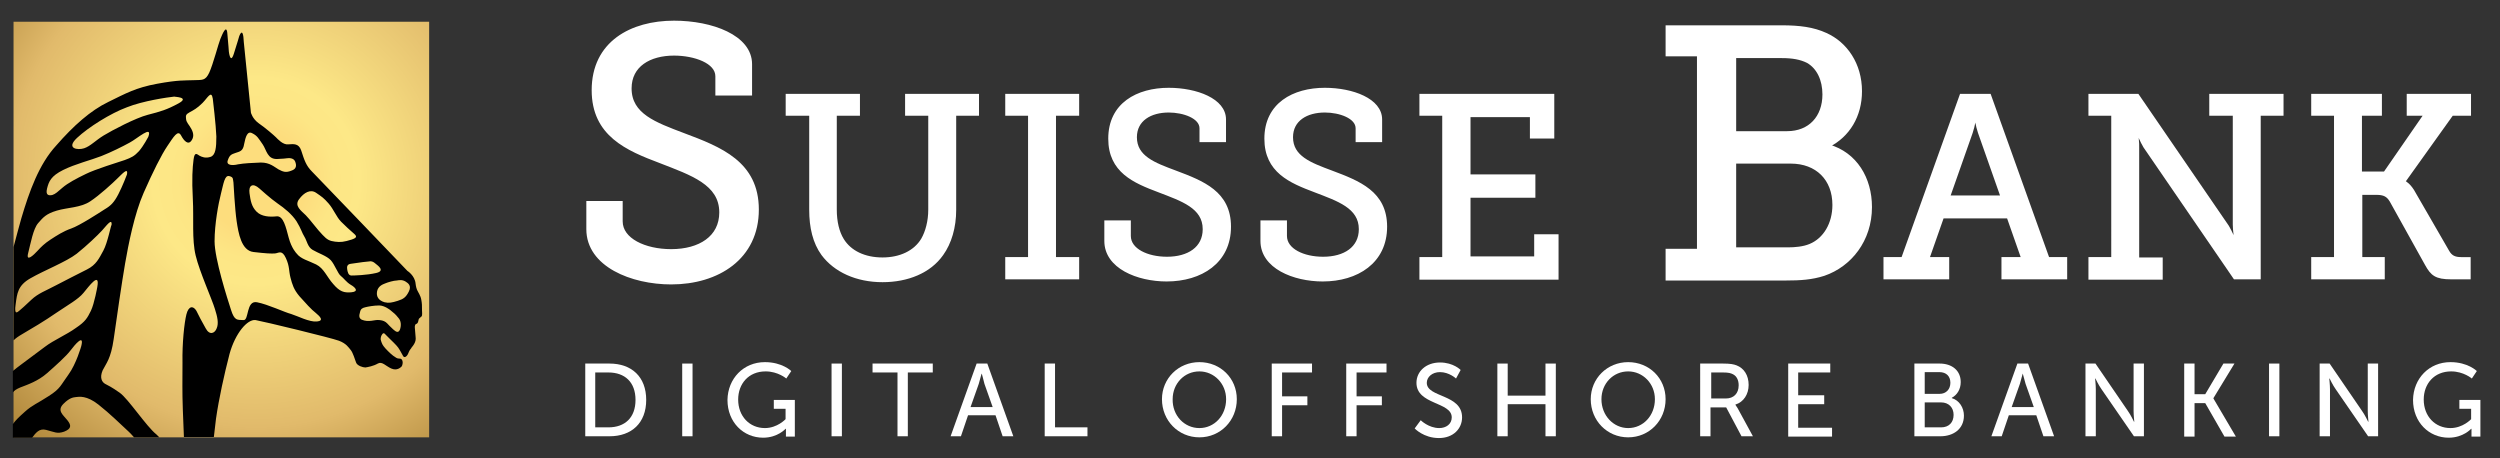
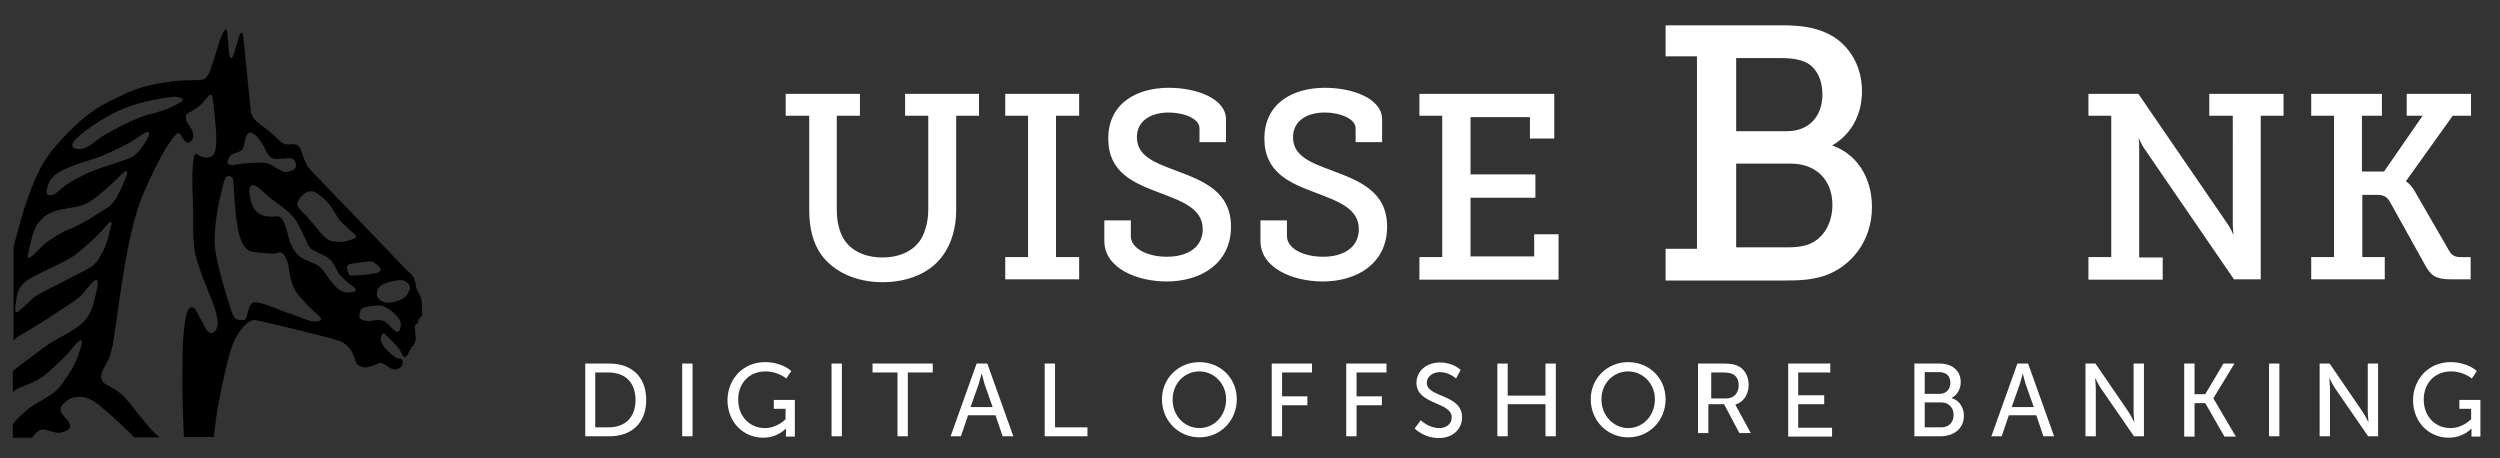
<svg xmlns="http://www.w3.org/2000/svg" version="1.1" id="Ebene_1" x="0px" y="0px" viewBox="0 0 701.4 128.5" style="enable-background:new 0 0 701.4 128.5;" xml:space="preserve">
  <rect x="0" y="0" width="701.4" height="128.5" fill="#333333" stroke="none" />
  <style type="text/css">
	.st0{fill-rule:evenodd;clip-rule:evenodd;fill:url(#SVGID_1_);}
	.st1{fill:#FFFFFF;stroke:#FFFFFF;stroke-miterlimit:10;}
	.st2{fill:#FFFFFF;stroke:#FFFFFF;stroke-width:0.537;stroke-miterlimit:10;}
	.st3{fill:#FFFFFF;}
</style>
  <g>
    <g>
      <radialGradient id="SVGID_1_" cx="71.865" cy="50.773" r="103.217" gradientUnits="userSpaceOnUse">
        <stop offset="0.138" style="stop-color:#FDDD7D" />
        <stop offset="0.149" style="stop-color:#FDDE7F" />
        <stop offset="0.213" style="stop-color:#FDE685" />
        <stop offset="0.281" style="stop-color:#FDE887" />
        <stop offset="0.668" style="stop-color:#E1BA6B" />
        <stop offset="0.981" style="stop-color:#A87F33" />
      </radialGradient>
-       <rect x="3.8" y="6.1" class="st0" width="116.6" height="116.6" />
    </g>
    <path d="M118.4,87.1c0-1.4,0-1.9-0.2-3c-0.2-1.2-0.9-2.1-1.2-2.8c-0.3-0.7-0.4-1.7-0.4-1.7c-0.2-2.3-2.3-3.6-2.3-3.6   S89.1,49.7,87.5,48.1c-1.6-1.6-2.1-3.1-3-5.9c-0.7-2-2.1-1.8-3.6-1.7c-1.5,0.2-3-1.5-3.5-2c-0.5-0.5-2.9-2.6-4.8-3.9   c-1.8-1.3-2.2-3-2.2-3l-2-19.8c-0.2-4.8-1.3-1.6-1.3-1.6s-0.5,1.8-1.5,4.9c-1,3.1-1.4-0.7-1.4-0.7s-0.1-1.6-0.4-4.8   c-0.2-3.2-1.5,0.2-2,1.4c-0.5,1.2-2,7-3.1,9.4c-1.1,2.3-1.9,2-4.4,2.1c-2.5,0.1-4.2-0.1-10.2,1c-6,1.1-8.8,2.7-13.7,5.1   c-5,2.4-9.8,6.7-14.6,12.2C10.9,46.1,8.2,53.8,6,61.2c-0.6,2.2-1.4,5-2.2,8.1v26.2c0.6-0.6,1.3-1.1,2.5-1.8c2.4-1.4,6.3-3.7,9.6-6   c3.4-2.3,6-3.7,7.5-5.5c1.5-1.8,4.7-6.2,3.9-1.7c0,0-0.8,4.6-1.8,6.7c-1,2-1.5,3-4.2,4.8c-2.6,1.9-6.2,3.4-8.7,5.3   c-2.5,1.9-5.6,4.2-6.7,5c-0.8,0.6-1.6,1.2-2.3,1.8v6c0.4-0.5,0.9-0.9,2.1-1.4c2.1-0.8,5-1.8,7.5-4c2.5-2.2,5.4-4.8,6.6-6.4   c1.2-1.6,3.9-4.8,3-1.2c0,0-1.4,5-3.6,8c-2.2,3-2.2,3.9-5.5,6c-3.2,2.1-4.6,2.5-6.7,4.4c-1.9,1.7-2.6,2.4-3.4,3.5v3.8h5.4   c1-1.3,2-2.7,3.9-2.2c2.4,0.6,3.1,1.2,5.1,0.5c2-0.8,2.1-1.7,0.9-3.2c-1.2-1.5-3-2.7-1.1-4.6c1.7-1.7,2.7-1.8,3.5-1.9   c0.9-0.1,3-0.5,6.3,2.1c3.3,2.6,6.1,5.4,8.6,7.7c0.4,0.4,0.9,0.9,1.4,1.5h7.1c-0.3-0.3-0.6-0.6-0.8-0.8c-2.8-2.2-7.9-10-10.3-11.7   c-2.4-1.7-3.2-2-4.1-2.5c-0.9-0.5-1.6-1.7-0.7-3.8c1-2,2.3-3.2,3.1-8.8c0.8-5.7,2.3-16,3.2-21.2c0.9-5.2,2.6-13.9,5.2-19.8   c2.6-5.9,5-10.7,6.7-13.2c1.7-2.5,2.9-4.6,3.8-2.9c0.9,1.7,2,2.6,2.8,1.6c0.8-1,0.8-2.1,0.1-3.4c-0.7-1.3-1.4-1.8-1.5-2.8   c-0.1-1-0.1-1.3,1-1.9c1.1-0.6,2.1-1.1,3.6-2.6c1.5-1.5,2.5-3.7,2.9-1.2c0,0,0.9,7.5,1,10.6c0,3.1-0.2,5.2-1.6,5.7   c-1.5,0.5-2.5,0-3.1-0.3c-0.7-0.4-1.4-1.3-1.7,1.1c-0.3,2.3-0.5,5.4-0.2,11c0.3,5.6-0.3,11.4,0.8,15.9c1.1,4.6,4.6,12.3,5.4,15   c0.7,2.2,1.1,4,0.5,5.4c-0.5,1.4-2,2.1-3.1,0c-1.2-2.1-1.8-3.3-2.6-4.9c-0.9-1.5-2.2-1.4-2.8,1c-0.6,2.4-1.2,8.1-1.1,13.5   c0,5.4-0.1,7.8,0.1,13.4c0.1,2.8,0.2,5.4,0.3,7.5h8.4c0.2-1.8,0.4-3.5,0.6-5.1c0.8-5.6,2.3-12.4,3.8-18.2c1.6-5.8,5-9.8,7.3-9.5   c2.3,0.4,21.3,5,23.4,5.8c2.1,0.8,2.7,1.9,3.3,2.6c0.6,0.7,1.2,2.7,1.5,3.5c0.3,0.9,1.9,1.4,2.6,1.4c0.7-0.1,2.3-0.4,3.5-1.1   c1.2-0.7,2.2,0.7,3.8,1.4c1.6,0.7,2.6-0.3,2.9-0.6c0.2-0.3,0.4-1.1,0.2-1.6c-0.2-0.6-0.6-0.6-1-0.6c-0.5,0-0.9-0.3-1.6-0.8   c-0.7-0.5-2.3-2.1-2.7-2.7c-0.4-0.5-0.7-1.4-0.8-1.9c0-0.5,0.1-1,0.5-1.5c0.4-0.5,0.8,0.1,0.8,0.1s0.6,0.6,1.1,1.1   c0.5,0.5,2,1.9,2.5,2.6c0.5,0.7,1,1.7,1.4,2.4c0.4,0.7,1.2,0,1.5-0.9c0.3-0.8,0.7-1.2,0.7-1.2c0.2-0.4,0.5-0.6,0.9-1.3   c0.4-0.7,0.5-1.3,0.4-2c-0.1-0.7-0.1-1.8-0.2-2.4c-0.1-0.6,0.1-1.1,0.3-1.2c0.2,0,0.6-0.2,0.7-1c0.1-0.7,0.3-0.5,0.7-1   C118.4,88.8,118.5,88.5,118.4,87.1z M29,70.3c-1.2,2.2-2,4-4.6,5.3c-3.1,1.6-5.6,2.8-8.6,4.4c-3,1.6-5.1,2.3-7,4.1   c-1.9,1.8-2.7,2.5-3.3,3c-0.6,0.5-1.6,1.5-1.1-1.8c0.4-3,0.6-5.2,4.1-7.2c4-2.3,10-4.6,13-6.9c3-2.4,5.9-5.2,7.1-6.5   c1.2-1.3,2.9-3.7,2.7-1.6C31.1,63.2,30.2,68.1,29,70.3z M35.6,49c0,0-1.2,3.2-2.4,5.5c-1.2,2.3-2.1,3.2-3.8,4.2   c-1.7,1.1-7.1,4.6-9.4,5.4c-2.3,0.8-4.1,2-5.8,3.1c-1.7,1.1-2.7,2.1-3.7,3.2c-1,1.1-3.3,3.3-2.6,0.6c0.7-2.7,1.4-6.8,2.8-8.4   c1.4-1.6,2.2-2.6,5.2-3.5c3-0.9,6.7-0.8,9.4-2.6c2.6-1.7,6.4-5.2,7.6-6.4C34,49.1,36.1,46.6,35.6,49z M41.6,38.4c0,0-1.3,2.5-2.6,4   c-1.3,1.4-2.1,1.8-4,2.5c-1.8,0.6-8.3,2.6-10.9,3.9c-2.7,1.3-5.1,2.6-6.5,3.8c-1.4,1.2-2,1.8-2.9,2.1c-0.9,0.2-2,0.2-1.5-1.8   c0.5-2,1.1-3.5,4.5-5.2c3.4-1.7,7.9-2.8,10.7-3.9c2.8-1.1,6-2.7,8-3.8C38.5,38.9,42.9,34.9,41.6,38.4z M50.1,29   c-3.3,1.8-5.1,2.3-8.6,3.2c-3.5,0.9-10.1,4.4-12.4,5.8c-2.3,1.4-3.7,3-5.5,3.6c-1.8,0.6-5.2,0.1-2-2.9c3.2-3,9.4-6.9,14-8.6   c4.5-1.8,11.4-2.8,13.3-3C48.8,27.2,53.4,27.2,50.1,29z M83.9,55.9c1.4-1.9,3.2-2.9,4.8-1.8c1.6,1.1,2.1,1.4,3.5,3   c1.4,1.6,2.2,3.8,3.5,5.1c1.3,1.3,2.4,2.3,3.1,2.9c0.7,0.7,2.1,1.4-0.1,2.1c-2.2,0.7-3.2,0.8-4.7,0.6c-1.5-0.2-2.2-0.5-3.5-1.9   c-1.4-1.4-3.5-4.3-4.7-5.5C84.5,59.1,82.5,57.8,83.9,55.9z M63.9,45c0.5-1.5,1-1.7,2.2-2.1c1.2-0.4,2.1-0.5,2.4-2.5   c0.4-2,0.9-3.8,2.3-3c1.4,0.7,1.7,1.4,2.9,3.1c1.1,1.6,1.3,4.3,4.2,4.1c1.8-0.1,1.9-0.1,2.6-0.2c0.6-0.1,1.9-0.1,2.3,0.9   c0.4,1,0.5,2.1-1.1,2.6c-1.5,0.6-2.3,0.3-3.6-0.4c-1.2-0.7-2.4-1.9-4.9-1.9c-2.5,0.1-4.7,0.2-6.4,0.5C65.2,46.5,63.4,46.4,63.9,45z    M88.9,90.2c-2.1,0.2-5.3-1.5-7.2-2.1c-1.9-0.5-6.5-2.7-9.6-3.3c-3.1-0.6-2.2,5.2-3.8,5c-1.7-0.1-2.5,0.3-3.5-2.9   c-1-3.1-4.6-14.3-4.6-19.2c0-4.9,1.1-10.7,1.8-13.4c0.7-2.7,1-5.2,2.3-4.9c1.3,0.3,1,0.9,1.2,1.8c0,0,0.4,7.6,0.9,10.9   c0.5,3.3,1.3,8.2,4.7,8.6c3.4,0.4,5.1,0.5,6.1,0.4c1-0.1,1.9-1.1,3,1.3c1.1,2.4,0.8,3.6,1.3,5.5c0.5,1.9,0.9,3.3,2.5,5.2   c1.7,1.9,3.4,3.8,4.6,4.7C89.8,88.8,91,90,88.9,90.2z M98.6,82c-2.1,0.2-3.3-0.2-5.1-2.3c-1.8-2-2.6-4.4-4.8-5.5   c-2.2-1.1-4.3-1.5-5.5-3.1c0,0-1.4-1.4-2.2-4.4c-0.8-3-1.5-6.2-3.4-6c-1.9,0.2-4.2,0.1-5.6-1.3c-1.4-1.4-1.7-3-2-5.2   c-0.3-2.2,0.9-3,2.8-1.3c0,0,3.2,2.9,5.1,4.2c1.9,1.3,4,3,5.3,5c1.3,2.1,1.5,3.2,2.2,4.3c0.7,1.1,0.9,2.9,2.3,3.7   c1.5,0.9,4,1.7,5.1,2.9c1.1,1.2,2,3.8,2.8,4.4c0.8,0.6,1.6,1.8,2.8,2.5C99.8,80.7,100.7,81.8,98.6,82z M98.6,77.3   c-0.9,0-1.1-1.1-1.2-1.8c-0.1-0.7,0-1.4,1.1-1.5c1.9-0.3,5-0.7,5.5-0.7c0.5,0.1,0.7,0.1,1.4,0.7c0.6,0.5,2.8,2,0.1,2.6   C102.9,77.2,99.5,77.3,98.6,77.3z M112.2,92.5c-0.5,1.1-1.2,0.5-1.9-0.1c-0.7-0.6-1.3-1.3-1.7-1.7c-0.5-0.5-1.1-0.8-2.1-0.9   c-1-0.1-1.3,0.1-2.3,0.2c-0.9,0.1-1.7,0.1-2.7-0.3c-0.8-0.4-0.8-1.1-0.5-2.1c0.2-1,0.7-1.2,1.5-1.4c0.8-0.2,2.4-0.5,3.9-0.5   c1.5,0,3.1,1.3,3.1,1.3c1.1,0.9,1.4,1.1,2.2,2.1C112.6,90,112.6,91.4,112.2,92.5z M114.7,81.8c-0.8,1.6-1.5,2.1-3.1,2.6   c-1.6,0.5-2.5,0.7-3.7,0.4c-1.7-0.5-2.4-1.6-2.1-3.1c0.3-1.4,1.5-1.9,2.3-2.2c0.7-0.3,2.4-0.8,3.2-0.8c0.7-0.1,1.5-0.3,2.5,0.3   C114.6,79.5,115.5,80.2,114.7,81.8z" />
    <g>
-       <path class="st1" d="M174.2,56.9v5.2c0,5.2,6.7,8.3,14.1,8.3c8.1,0,14-3.8,14-10.8c0-8.2-8.3-10.9-17-14.3    c-9.3-3.5-18.8-7.5-18.8-20c0-13.3,10.7-19,22.6-19c10.6,0,21.4,4,21.4,11.7v8.3h-9.3v-4.9c0-4.1-6.3-6.3-12.1-6.3    c-6.9,0-12.4,3.2-12.4,9.7c0,7.5,7.1,10,15,13c10.4,3.9,20.7,7.9,20.7,21c0,13.5-11,20.5-24.1,20.5c-11,0-23.3-4.9-23.3-15v-7.4    H174.2z" />
      <path class="st2" d="M227.2,32.2h-6.5v-5.6H241v5.6h-6.5v26.6c0,3.4,0.7,6.3,2,8.4c2.1,3.4,6.1,5.3,11.1,5.3c4.9,0,9-1.9,11.1-5.4    c1.2-2.1,2-5,2-8.3V32.2h-6.5v-5.6h20.2v5.6h-6.4v26.7c0,4.9-1.3,9.3-3.6,12.5c-3.5,5-9.8,7.5-16.8,7.5c-7.3,0-13.4-2.8-16.9-7.5    c-2.4-3.3-3.4-7.6-3.4-12.5V32.2z" />
      <path class="st2" d="M282.3,72.4h6.4V32.2h-6.4v-5.6h20.2v5.6H296v40.2h6.5v5.7h-20.2V72.4z" />
      <path class="st2" d="M317,62.4v3.8c0,3.8,4.9,6.1,10.4,6.1c6,0,10.3-2.8,10.3-8c0-6.1-6.1-8.1-12.6-10.6    c-6.9-2.6-13.9-5.5-13.9-14.8c0-9.8,7.9-14,16.7-14c7.8,0,15.8,3,15.8,8.6v6.1h-6.9v-3.6c0-3-4.7-4.7-8.9-4.7    c-5.1,0-9.2,2.4-9.2,7.2c0,5.5,5.2,7.4,11.1,9.6c7.7,2.9,15.3,5.8,15.3,15.5c0,10-8.1,15.1-17.8,15.1c-8.1,0-17.2-3.6-17.2-11.1    v-5.5H317z" />
      <path class="st2" d="M360.8,62.4v3.8c0,3.8,4.9,6.1,10.4,6.1c6,0,10.3-2.8,10.3-8c0-6.1-6.1-8.1-12.6-10.6    c-6.9-2.6-13.9-5.5-13.9-14.8c0-9.8,7.9-14,16.7-14c7.8,0,15.8,3,15.8,8.6v6.1h-6.9v-3.6c0-3-4.7-4.7-8.9-4.7    c-5.1,0-9.2,2.4-9.2,7.2c0,5.5,5.2,7.4,11.1,9.6c7.7,2.9,15.3,5.8,15.3,15.5c0,10-8.1,15.1-17.8,15.1c-8.1,0-17.2-3.6-17.2-11.1    v-5.5H360.8z" />
      <path class="st2" d="M398.5,72.4h6.4V32.2h-6.4v-5.6h37.3v12h-6.3v-6h-17.2v16.6h18.2v6h-18.2v17h18.4v-6.2h6.3v12.2h-38.5V72.4z" />
      <path class="st1" d="M467.8,70.3h8.8v-55h-8.8V7.6h32c5.1,0,8.9,0.5,12.4,2.1c5.6,2.5,9.7,8.3,9.7,15.9c0,6.9-3.4,12.4-8.9,15.2    V41c7.6,2.2,11.7,9.1,11.7,17.1c0,9.3-5.7,16.3-13,18.8c-3.4,1.1-6.7,1.3-10.6,1.3h-33.3V70.3z M501.4,37.3    c6.4,0,10.4-4.4,10.4-10.8c0-4.1-1.6-7.6-4.6-9.3c-2-1-4.3-1.4-7.3-1.4h-13.3v21.5H501.4z M501.6,69.9c2,0,4.4-0.2,6.3-1    c4.1-1.7,6.7-6.1,6.7-11.4c0-7.3-4.8-12.1-12.2-12.1h-15.8v24.5H501.6z" />
-       <path class="st2" d="M528.7,72.4h5l16.4-45.8h8.2l16.4,45.8h5v5.7h-17.9v-5.7h5.5l-4-11.4h-18.2l-4,11.4h5.5v5.7h-17.9V72.4z     M561.5,55.1l-6.3-17.9c-0.7-2.1-0.9-3.9-0.9-3.9h-0.2c0,0-0.2,1.8-0.9,3.9l-6.3,17.9H561.5z" />
      <path class="st2" d="M586.2,72.4h6.4V32.2h-6.4v-5.6h13.6l25.3,36.9c0.9,1.5,1.8,3.7,1.8,3.7h0.2c0,0-0.4-2.6-0.4-4.2V32.2h-6.6    v-5.6h20.3v5.6H634v45.9h-7.1l-25.3-36.9c-0.9-1.5-1.8-3.7-1.8-3.7h-0.2c0,0,0.4,2.6,0.3,4.2v30.8h6.6v5.7h-20.3V72.4z" />
      <path class="st2" d="M648.7,72.4h6.4V32.2h-6.4v-5.6h19.3v5.6h-5.6v16.2h6.6l11.2-16.2h-4.7v-5.6H693v5.6h-5l-13.3,18.6V51    c0,0,1.5,0.7,2.9,3.4l9.3,16.1c0.8,1.4,1.8,1.9,3.6,1.9h2.4v5.7h-5.2c-4.3,0-5.5-1-7.1-3.9l-9.9-17.8c-0.9-1.5-1.9-2-4-2h-4.2v18    h6.3v5.7h-20.1V72.4z" />
    </g>
    <g>
      <path class="st3" d="M164.2,102h6.8c6.2,0,10.3,3.7,10.3,10.2c0,6.5-4.1,10.2-10.3,10.2h-6.8V102z M170.7,119.9    c4.6,0,7.6-2.7,7.6-7.7c0-5-3-7.7-7.6-7.7H167v15.4H170.7z" />
      <path class="st3" d="M191.4,102h2.9v20.4h-2.9V102z" />
      <path class="st3" d="M214.6,101.6c4.9,0,7.4,2.5,7.4,2.5l-1.4,2.1c0,0-2.3-2-5.8-2c-4.8,0-7.7,3.5-7.7,7.9c0,4.7,3.2,8,7.5,8    c3.5,0,5.8-2.5,5.8-2.5v-2.9h-3.3v-2.5h5.9v10.3h-2.5v-1.3c0-0.4,0-0.9,0-0.9h-0.1c0,0-2.2,2.5-6.3,2.5c-5.5,0-10-4.3-10-10.6    C204.2,106.2,208.6,101.6,214.6,101.6z" />
      <path class="st3" d="M233.3,102h2.9v20.4h-2.9V102z" />
      <path class="st3" d="M251.8,104.5h-7V102h16.9v2.5h-7v17.9h-2.9V104.5z" />
      <path class="st3" d="M279.3,116.5h-7.7l-2,5.9h-2.9L274,102h3l7.3,20.4h-3L279.3,116.5z M275.4,104.8c0,0-0.5,1.8-0.8,2.9    l-2.3,6.5h6.2l-2.3-6.5C275.9,106.6,275.5,104.8,275.4,104.8L275.4,104.8z" />
      <path class="st3" d="M293.1,102h2.9v17.9h9.1v2.5h-12V102z" />
      <path class="st3" d="M336.5,101.6c5.9,0,10.5,4.5,10.5,10.4c0,6-4.6,10.7-10.5,10.7c-5.9,0-10.5-4.7-10.5-10.7    C326,106.2,330.6,101.6,336.5,101.6z M336.5,120.1c4.2,0,7.5-3.5,7.5-8.1c0-4.4-3.4-7.8-7.5-7.8c-4.2,0-7.5,3.4-7.5,7.8    C328.9,116.6,332.3,120.1,336.5,120.1z" />
      <path class="st3" d="M356.9,102h11.2v2.5h-8.4v6.7h7.1v2.5h-7.1v8.7h-2.9V102z" />
      <path class="st3" d="M377.7,102H389v2.5h-8.4v6.7h7.1v2.5h-7.1v8.7h-2.9V102z" />
      <path class="st3" d="M398.6,117.9c0,0,2.2,2.2,5.2,2.2c1.9,0,3.5-1.1,3.5-3c0-4.4-9.9-3.5-9.9-9.7c0-3.2,2.7-5.7,6.6-5.7    c3.8,0,5.8,2.1,5.8,2.1l-1.3,2.4c0,0-1.9-1.8-4.5-1.8c-2.2,0-3.7,1.4-3.7,3c0,4.2,9.9,3.1,9.9,9.7c0,3.1-2.4,5.8-6.5,5.8    c-4.3,0-6.8-2.7-6.8-2.7L398.6,117.9z" />
      <path class="st3" d="M420.1,102h2.9v9h10.6v-9h2.9v20.4h-2.9v-9H423v9h-2.9V102z" />
      <path class="st3" d="M456.8,101.6c5.9,0,10.5,4.5,10.5,10.4c0,6-4.6,10.7-10.5,10.7c-5.9,0-10.5-4.7-10.5-10.7    C446.3,106.2,450.9,101.6,456.8,101.6z M456.8,120.1c4.2,0,7.5-3.5,7.5-8.1c0-4.4-3.4-7.8-7.5-7.8c-4.2,0-7.5,3.4-7.5,7.8    C449.3,116.6,452.7,120.1,456.8,120.1z" />
-       <path class="st3" d="M477.2,102h6.2c2.1,0,3,0.2,3.8,0.5c2.1,0.8,3.4,2.8,3.4,5.5c0,2.6-1.4,4.8-3.7,5.5v0.1c0,0,0.2,0.3,0.6,0.9    l4.3,7.9h-3.2l-4.3-8.1h-4.4v8.1h-2.9V102z M484.2,111.8c2.2,0,3.6-1.4,3.6-3.7c0-1.5-0.6-2.6-1.6-3.1c-0.6-0.3-1.2-0.5-2.8-0.5    h-3.3v7.3H484.2z" />
+       <path class="st3" d="M477.2,102h6.2c2.1,0,3,0.2,3.8,0.5c2.1,0.8,3.4,2.8,3.4,5.5c0,2.6-1.4,4.8-3.7,5.5v0.1l4.3,7.9h-3.2l-4.3-8.1h-4.4v8.1h-2.9V102z M484.2,111.8c2.2,0,3.6-1.4,3.6-3.7c0-1.5-0.6-2.6-1.6-3.1c-0.6-0.3-1.2-0.5-2.8-0.5    h-3.3v7.3H484.2z" />
      <path class="st3" d="M501.6,102h11.9v2.5h-9v6.4h7.3v2.5h-7.3v6.6h9.5v2.5h-12.3V102z" />
      <path class="st3" d="M537.1,102h7.1c3.4,0,5.9,1.9,5.9,5.2c0,2-1,3.6-2.5,4.4v0.1c2.1,0.6,3.4,2.7,3.4,4.9c0,3.8-3,5.8-6.6,5.8    h-7.3V102z M544.2,110.5c1.8,0,3-1.3,3-3.1c0-1.8-1.1-3-3.1-3H540v6.1H544.2z M544.6,119.9c2.2,0,3.5-1.4,3.5-3.5    c0-2.1-1.4-3.5-3.5-3.5H540v7H544.6z" />
      <path class="st3" d="M571.3,116.5h-7.7l-2,5.9h-2.9L566,102h3l7.3,20.4h-3L571.3,116.5z M567.5,104.8c0,0-0.5,1.8-0.8,2.9    l-2.3,6.5h6.2l-2.3-6.5C568,106.6,567.5,104.8,567.5,104.8L567.5,104.8z" />
      <path class="st3" d="M585.1,102h2.8l9.1,13.3c0.8,1.1,1.7,3,1.7,3h0.1c0,0-0.2-1.8-0.2-3V102h2.9v20.4h-2.8l-9.1-13.2    c-0.8-1.1-1.7-3-1.7-3h-0.1c0,0,0.2,1.8,0.2,3v13.2h-2.9V102z" />
      <path class="st3" d="M612.8,102h2.9v8.6h3l5.1-8.6h3.1l-5.9,9.7v0.1l6.3,10.7h-3.2l-5.4-9.4h-3v9.4h-2.9V102z" />
      <path class="st3" d="M636.6,102h2.9v20.4h-2.9V102z" />
      <path class="st3" d="M650.8,102h2.8l9.1,13.3c0.8,1.1,1.7,3,1.7,3h0.1c0,0-0.2-1.8-0.2-3V102h2.9v20.4h-2.8l-9.1-13.2    c-0.8-1.1-1.7-3-1.7-3h-0.1c0,0,0.2,1.8,0.2,3v13.2h-2.9V102z" />
      <path class="st3" d="M687.5,101.6c4.9,0,7.4,2.5,7.4,2.5l-1.4,2.1c0,0-2.3-2-5.8-2c-4.8,0-7.7,3.5-7.7,7.9c0,4.7,3.2,8,7.5,8    c3.5,0,5.8-2.5,5.8-2.5v-2.9H690v-2.5h5.9v10.3h-2.5v-1.3c0-0.4,0-0.9,0-0.9h-0.1c0,0-2.2,2.5-6.3,2.5c-5.5,0-10-4.3-10-10.6    C677.1,106.2,681.5,101.6,687.5,101.6z" />
    </g>
  </g>
</svg>